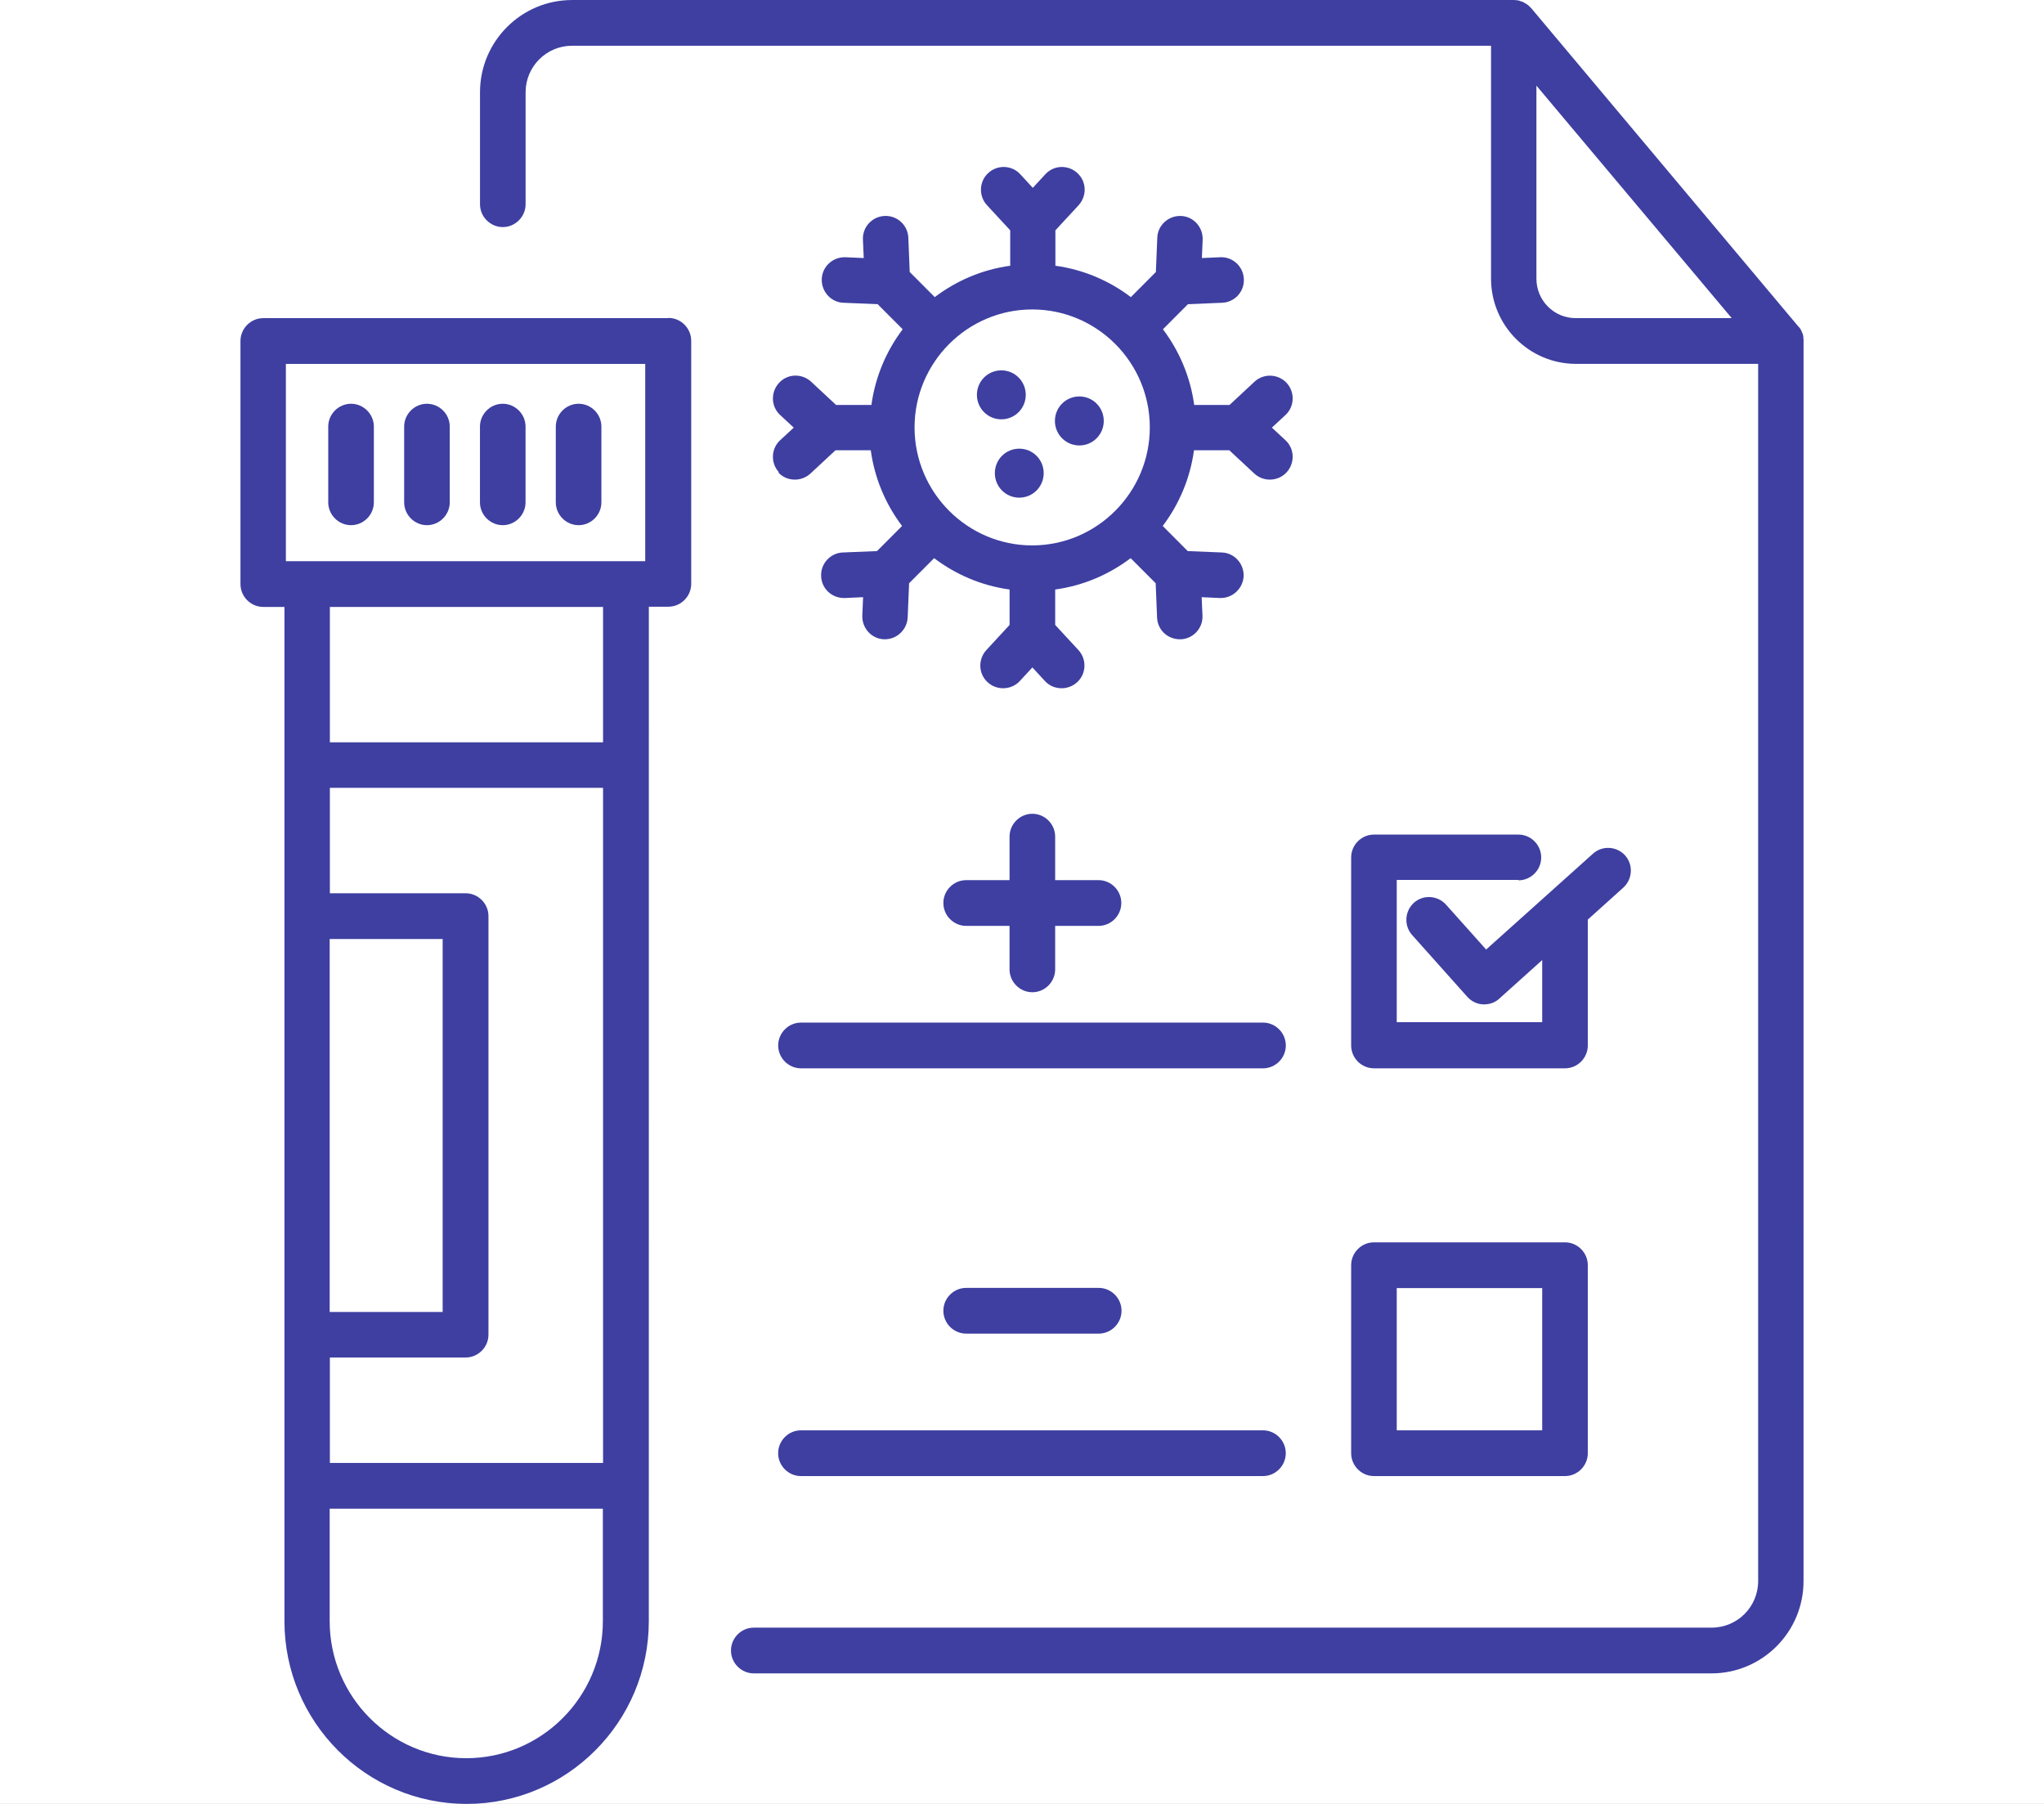
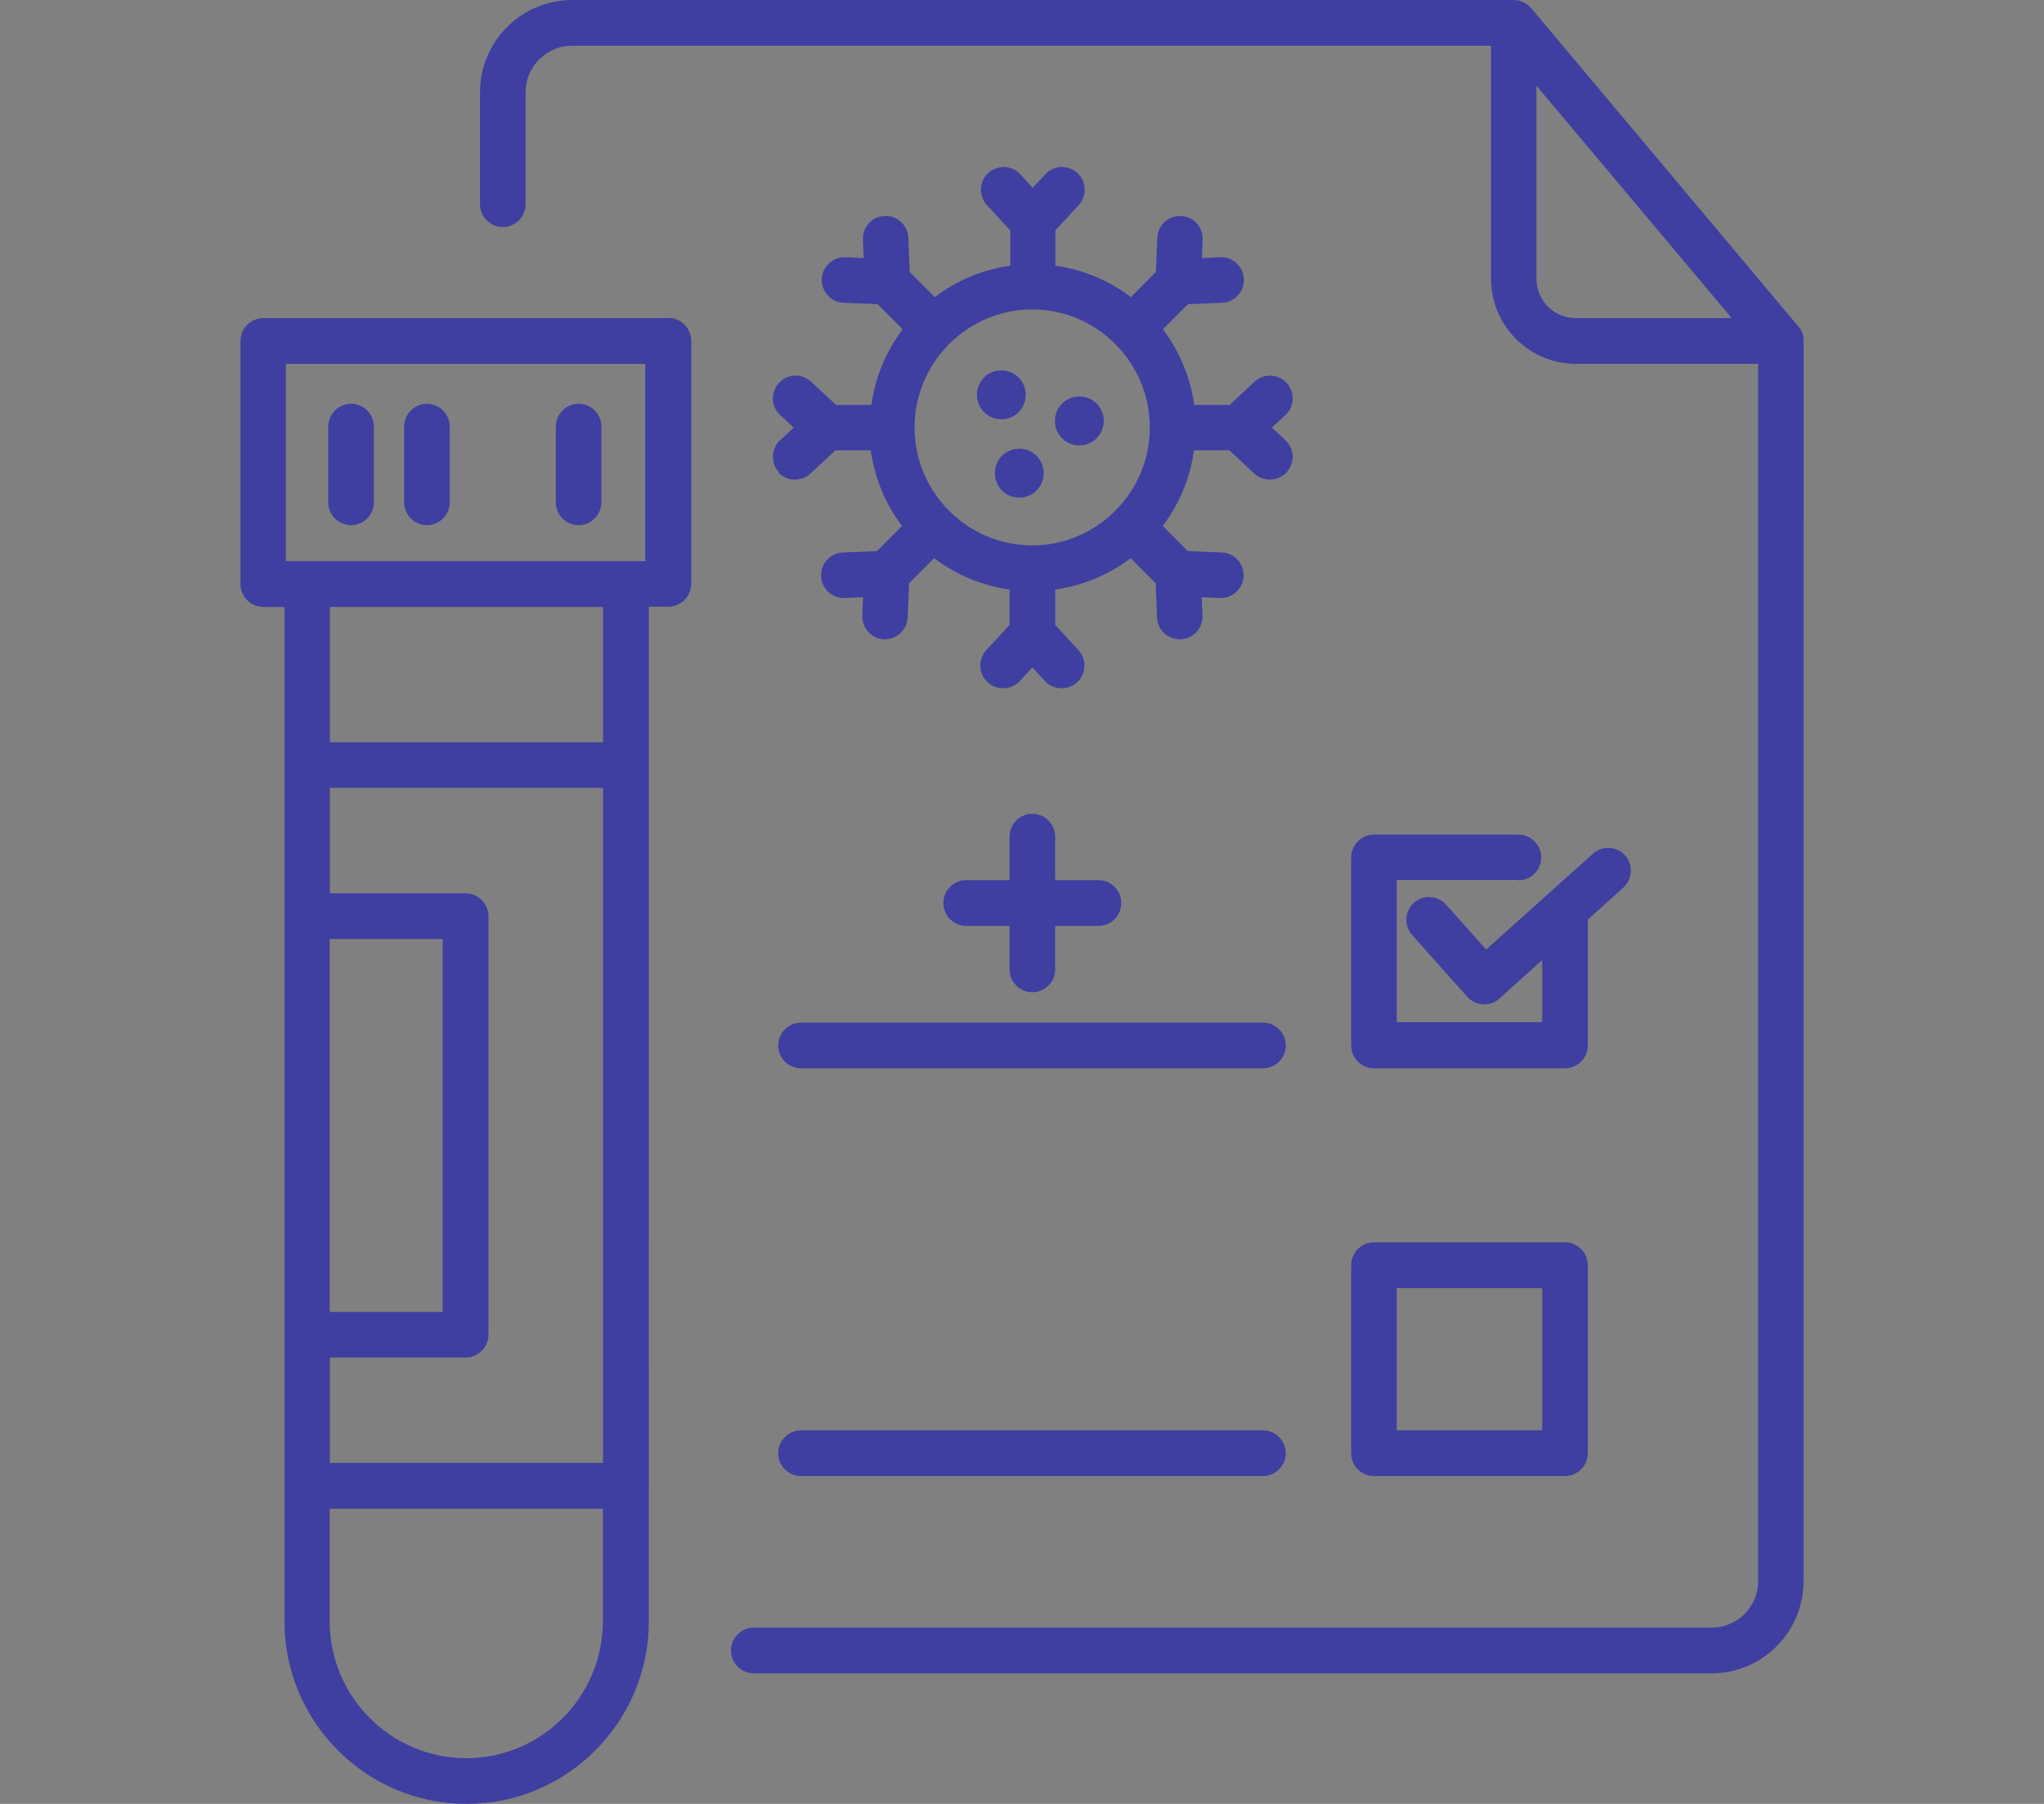
<svg xmlns="http://www.w3.org/2000/svg" width="85" height="75" viewBox="0 0 85 75" fill="none">
  <rect x="0" y="0" width="85" height="75" fill="#808080" stroke="none" />
  <g clip-path="url(#clip0_419_12)">
-     <rect width="85" height="75" fill="white" />
    <path d="M27.78 13.227H10.948C10.428 13.227 10 13.656 10 14.178V24.283C10 24.805 10.428 25.234 10.948 25.234H11.829V67.403C11.829 71.593 15.227 75 19.405 75C23.583 75 26.981 71.592 26.981 67.403L26.982 25.225H27.796C28.316 25.225 28.744 24.796 28.744 24.274V14.169C28.744 13.647 28.316 13.218 27.796 13.218L27.78 13.227ZM11.889 15.129H26.832V23.332L11.888 23.332V15.128L11.889 15.129ZM25.07 60.824L13.718 60.823V56.44H19.365C19.885 56.44 20.313 56.011 20.313 55.489V38.089C20.313 37.568 19.885 37.139 19.365 37.139H13.718V32.755H25.078V60.824L25.07 60.824ZM13.71 39.041H18.408V54.548H13.71V39.041ZM19.39 73.1C16.26 73.1 13.71 70.543 13.71 67.404V62.726H25.07V67.404C25.07 70.543 22.52 73.1 19.39 73.1H19.39ZM25.07 30.864H13.718V25.235H25.078V30.864H25.07Z" fill="#3E3FA1" />
    <path d="M14.598 21.835C15.119 21.835 15.547 21.406 15.547 20.884V17.737C15.547 17.216 15.119 16.787 14.598 16.787C14.078 16.787 13.65 17.216 13.65 17.737V20.884C13.65 21.406 14.078 21.835 14.598 21.835Z" fill="#3E3FA1" />
    <path d="M17.755 21.835C18.275 21.835 18.703 21.406 18.703 20.884V17.737C18.703 17.216 18.275 16.787 17.755 16.787C17.235 16.787 16.807 17.216 16.807 17.737V20.884C16.807 21.406 17.235 21.835 17.755 21.835Z" fill="#3E3FA1" />
-     <path d="M20.907 21.835C21.427 21.835 21.855 21.406 21.855 20.884V17.737C21.855 17.216 21.427 16.787 20.907 16.787C20.387 16.787 19.959 17.216 19.959 17.737V20.884C19.959 21.406 20.387 21.835 20.907 21.835Z" fill="#3E3FA1" />
    <path d="M24.061 21.835C24.582 21.835 25.009 21.406 25.009 20.884V17.737C25.009 17.216 24.582 16.787 24.061 16.787C23.541 16.787 23.113 17.216 23.113 17.737V20.884C23.113 21.406 23.541 21.835 24.061 21.835Z" fill="#3E3FA1" />
    <path d="M32.36 19.638C32.544 19.84 32.796 19.941 33.056 19.941C33.283 19.941 33.517 19.857 33.702 19.689L34.743 18.721H36.211C36.37 19.891 36.832 20.968 37.512 21.868L36.471 22.912L35.053 22.97C34.533 22.987 34.122 23.433 34.147 23.954C34.164 24.467 34.583 24.863 35.095 24.863H35.129L35.892 24.829L35.859 25.595C35.842 26.117 36.245 26.563 36.765 26.579H36.798C37.302 26.579 37.721 26.176 37.746 25.671L37.805 24.249L38.846 23.206C39.743 23.887 40.817 24.35 41.984 24.51V25.982L41.019 27.026C40.666 27.412 40.683 28.01 41.069 28.363C41.253 28.532 41.48 28.615 41.715 28.615C41.967 28.615 42.227 28.515 42.411 28.313L42.932 27.749L43.452 28.313C43.636 28.515 43.888 28.615 44.149 28.615C44.375 28.615 44.61 28.532 44.795 28.363C45.18 28.01 45.197 27.404 44.845 27.026L43.88 25.982V24.51C45.046 24.35 46.12 23.887 47.018 23.206L48.059 24.249L48.117 25.671C48.134 26.184 48.553 26.579 49.065 26.579H49.099C49.619 26.562 50.03 26.117 50.005 25.595L49.971 24.829L50.735 24.863H50.768C51.272 24.863 51.691 24.459 51.717 23.954C51.733 23.433 51.331 22.987 50.811 22.97L49.392 22.912L48.352 21.868C49.031 20.968 49.493 19.891 49.652 18.721H51.121L52.161 19.689C52.346 19.857 52.572 19.941 52.807 19.941C53.059 19.941 53.319 19.84 53.504 19.638C53.856 19.252 53.839 18.654 53.454 18.301L52.891 17.779L53.454 17.257C53.839 16.904 53.856 16.298 53.504 15.92C53.152 15.541 52.548 15.516 52.17 15.869L51.13 16.837H49.661C49.502 15.668 49.04 14.591 48.361 13.69L49.401 12.647L50.819 12.588C51.34 12.571 51.751 12.126 51.725 11.604C51.708 11.082 51.264 10.67 50.744 10.695L49.98 10.729L50.013 9.963C50.03 9.441 49.628 8.995 49.107 8.979C48.587 8.962 48.142 9.366 48.126 9.887L48.067 11.309L47.027 12.353C46.129 11.671 45.055 11.208 43.889 11.049V9.576L44.854 8.533C45.206 8.146 45.189 7.549 44.803 7.195C44.418 6.842 43.822 6.859 43.47 7.246L42.949 7.81L42.429 7.246C42.077 6.859 41.473 6.842 41.095 7.195C40.71 7.549 40.693 8.154 41.045 8.533L42.01 9.576V11.049C40.844 11.208 39.77 11.671 38.872 12.353L37.831 11.309L37.773 9.887C37.756 9.366 37.312 8.954 36.791 8.979C36.271 8.996 35.86 9.441 35.885 9.963L35.919 10.729L35.155 10.695C34.635 10.678 34.19 11.082 34.173 11.604C34.156 12.126 34.559 12.572 35.079 12.588L36.497 12.647L37.538 13.69C36.858 14.591 36.397 15.668 36.238 16.837H34.769L33.729 15.869C33.343 15.516 32.747 15.533 32.395 15.92C32.042 16.307 32.059 16.904 32.445 17.257L33.008 17.779L32.445 18.301C32.059 18.654 32.042 19.26 32.395 19.638H32.36ZM42.923 12.866C45.625 12.866 47.815 15.07 47.815 17.771C47.815 20.472 45.616 22.676 42.923 22.676C40.23 22.676 38.032 20.472 38.032 17.771C38.032 15.07 40.23 12.866 42.923 12.866Z" fill="#3E3FA1" />
    <path d="M42.656 16.416C42.656 15.852 42.203 15.398 41.64 15.398C41.078 15.398 40.625 15.852 40.625 16.416C40.625 16.98 41.078 17.434 41.64 17.434C42.203 17.434 42.656 16.98 42.656 16.416Z" fill="#3E3FA1" />
    <path d="M44.885 16.483C44.322 16.483 43.869 16.937 43.869 17.501C43.869 18.065 44.322 18.52 44.885 18.52C45.447 18.52 45.9 18.065 45.9 17.501C45.9 16.937 45.447 16.483 44.885 16.483Z" fill="#3E3FA1" />
    <path d="M42.386 18.654C41.824 18.654 41.371 19.108 41.371 19.672C41.371 20.236 41.824 20.691 42.386 20.691C42.949 20.691 43.402 20.236 43.402 19.672C43.402 19.108 42.949 18.654 42.386 18.654Z" fill="#3E3FA1" />
    <path d="M74.992 14.085V14.052V14.001C74.992 13.984 74.992 13.976 74.984 13.959C74.984 13.942 74.984 13.934 74.976 13.917C74.976 13.9 74.968 13.883 74.959 13.875C74.959 13.858 74.951 13.849 74.942 13.832C74.942 13.815 74.934 13.807 74.925 13.79C74.925 13.773 74.917 13.765 74.908 13.757C74.908 13.74 74.891 13.731 74.891 13.714C74.891 13.697 74.874 13.689 74.866 13.672C74.866 13.664 74.849 13.647 74.841 13.639C74.832 13.622 74.824 13.613 74.807 13.596C74.807 13.588 74.79 13.579 74.782 13.571L63.681 0.345L63.664 0.328C63.664 0.328 63.631 0.295 63.614 0.278C63.606 0.269 63.597 0.261 63.589 0.252C63.572 0.235 63.556 0.227 63.539 0.21L63.505 0.185C63.505 0.185 63.472 0.16 63.455 0.151L63.422 0.134C63.422 0.134 63.38 0.117 63.363 0.101L63.338 0.084C63.338 0.084 63.296 0.067 63.271 0.059H63.245C63.245 0.059 63.195 0.033 63.178 0.025H63.153C63.153 0.025 63.103 0.008 63.078 0.008H63.052C63.052 0.008 62.985 0 62.952 0L23.787 0.001C21.681 0.001 19.961 1.717 19.961 3.837V8.49C19.961 9.012 20.389 9.441 20.909 9.441C21.429 9.441 21.857 9.012 21.857 8.49V3.837C21.857 2.768 22.722 1.902 23.787 1.902H62.005V11.586C62.005 13.538 63.591 15.128 65.537 15.128H73.113V65.736C73.113 66.805 72.249 67.671 71.183 67.671L31.346 67.672C30.825 67.672 30.398 68.101 30.398 68.623C30.398 69.144 30.826 69.573 31.346 69.573H71.174C73.28 69.573 75 67.857 75 65.737L75.001 14.178V14.085L74.992 14.085ZM63.892 11.586L63.892 3.56L72.014 13.227H65.528C64.622 13.227 63.892 12.495 63.892 11.586H63.892Z" fill="#3E3FA1" />
    <path d="M63.143 36.601C63.664 36.601 64.091 36.172 64.091 35.65C64.091 35.128 63.664 34.699 63.143 34.699H57.136C56.615 34.699 56.188 35.128 56.188 35.65V43.466C56.188 43.988 56.615 44.417 57.136 44.417H65.081C65.601 44.417 66.029 43.988 66.029 43.466V38.233L67.506 36.904C67.892 36.55 67.925 35.953 67.581 35.566C67.229 35.179 66.633 35.145 66.248 35.49L61.801 39.478L60.131 37.61C59.779 37.223 59.183 37.189 58.797 37.534C58.411 37.888 58.377 38.485 58.721 38.872L61.02 41.447C61.188 41.632 61.423 41.749 61.675 41.758H61.725C61.96 41.758 62.186 41.674 62.354 41.514L64.133 39.915V42.498H58.084V36.583H63.151L63.143 36.601Z" fill="#3E3FA1" />
    <path d="M52.523 42.516H33.309C32.789 42.516 32.361 42.945 32.361 43.467C32.361 43.988 32.789 44.417 33.309 44.417H52.523C53.044 44.417 53.471 43.988 53.471 43.467C53.471 42.945 53.044 42.516 52.523 42.516Z" fill="#3E3FA1" />
    <path d="M42.931 33.834C42.41 33.834 41.982 34.263 41.982 34.784V36.593H40.179C39.658 36.593 39.23 37.022 39.23 37.544C39.23 38.066 39.658 38.495 40.179 38.495H41.982V40.303C41.982 40.825 42.41 41.254 42.931 41.254C43.451 41.254 43.879 40.825 43.879 40.303V38.495H45.682C46.203 38.495 46.63 38.066 46.63 37.544C46.63 37.022 46.203 36.593 45.682 36.593H43.879V34.784C43.879 34.263 43.451 33.834 42.931 33.834Z" fill="#3E3FA1" />
    <path d="M56.188 60.419C56.188 60.941 56.615 61.37 57.136 61.37H65.081C65.601 61.37 66.029 60.941 66.029 60.419V52.603C66.029 52.081 65.601 51.652 65.081 51.652H57.136C56.615 51.652 56.188 52.081 56.188 52.603V60.419ZM58.084 53.554H64.133V59.468H58.084V53.554Z" fill="#3E3FA1" />
    <path d="M32.359 60.419C32.359 60.941 32.787 61.37 33.307 61.37H52.521C53.042 61.37 53.469 60.941 53.469 60.419C53.469 59.897 53.042 59.468 52.521 59.468H33.307C32.787 59.468 32.359 59.897 32.359 60.419Z" fill="#3E3FA1" />
-     <path d="M45.691 55.447C46.212 55.447 46.639 55.018 46.639 54.496C46.639 53.975 46.212 53.546 45.691 53.546H40.179C39.658 53.546 39.23 53.975 39.23 54.496C39.23 55.018 39.658 55.447 40.179 55.447H45.691Z" fill="#3E3FA1" />
  </g>
  <defs>
    <clipPath id="clip0_419_12">
      <rect width="85" height="75" fill="white" />
    </clipPath>
  </defs>
</svg>